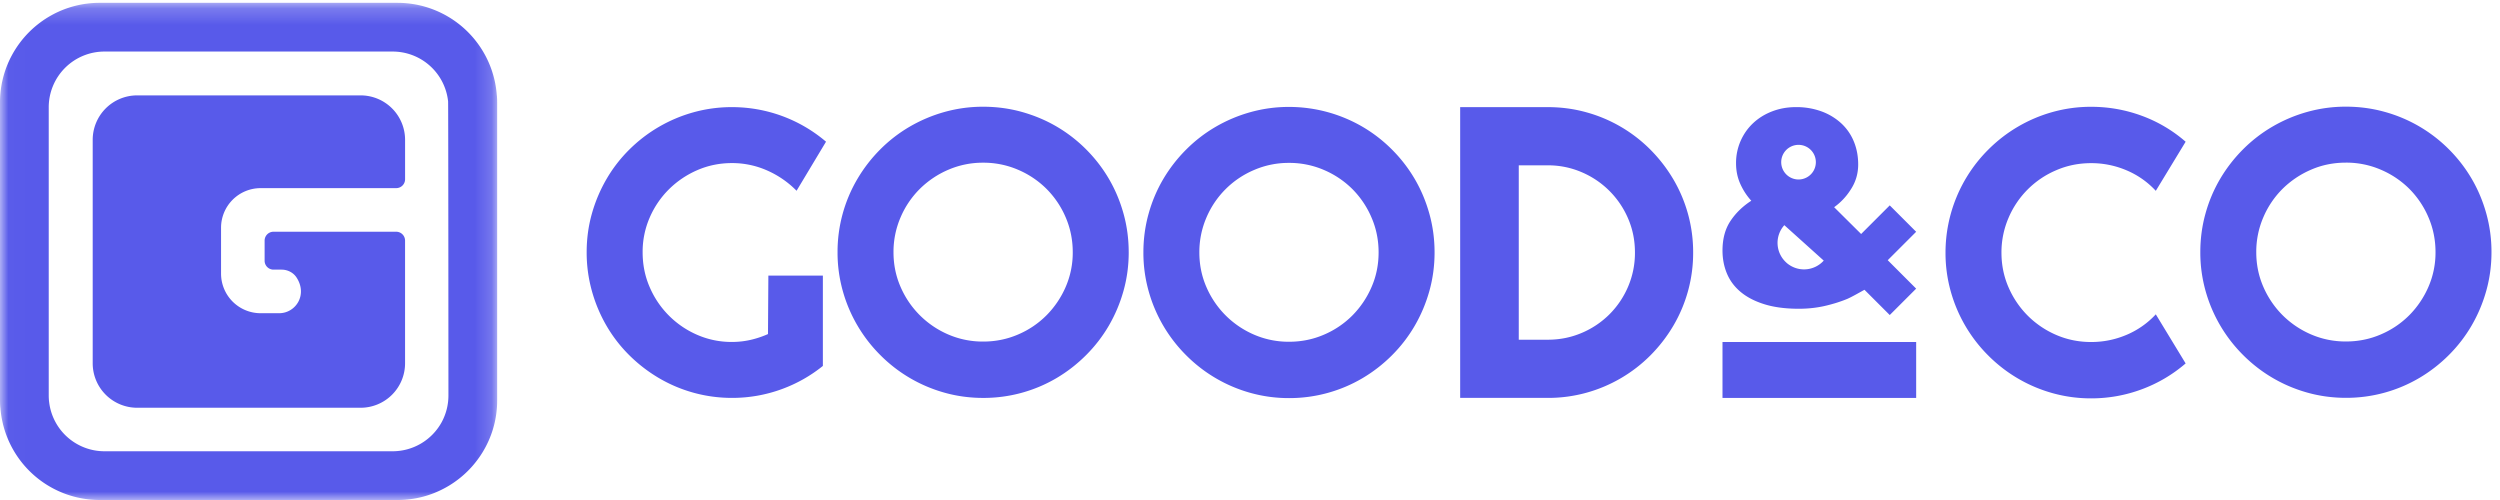
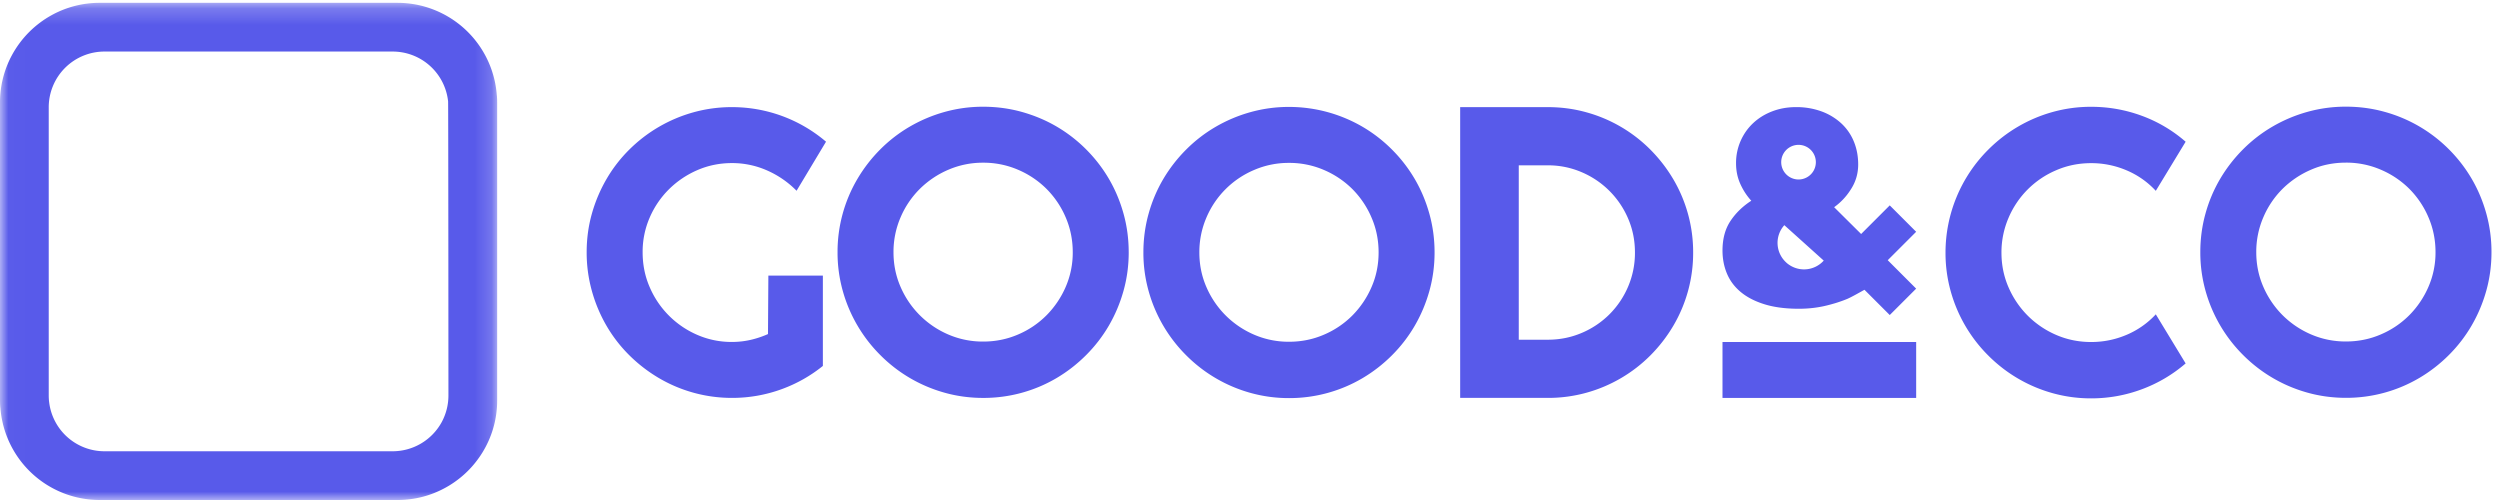
<svg xmlns="http://www.w3.org/2000/svg" xmlns:xlink="http://www.w3.org/1999/xlink" width="150" height="30" viewBox="0 0 150 30">
  <defs>
    <path id="a" d="M.011.17h29.82v29.819H.01z" />
  </defs>
  <g fill="none" fill-rule="evenodd">
    <g>
      <mask id="b" fill="#fff">
        <use xlink:href="#a" />
      </mask>
-       <path fill="#585AEA" d="M21.636 5.723H8.23a2.668 2.668 0 0 0-2.668 2.668v13.407a2.668 2.668 0 0 0 2.668 2.667h13.406a2.668 2.668 0 0 0 2.668-2.667v-7.36a.533.533 0 0 0-.534-.534h-7.36a.533.533 0 0 0-.533.533v1.208c0 .294.24.533.534.533h.482c.363 0 .71.175.905.48.67 1.042-.062 2.135-1.05 2.135H15.64a2.377 2.377 0 0 1-2.377-2.377v-2.75a2.377 2.377 0 0 1 2.377-2.378h8.13a.533.533 0 0 0 .535-.533V8.391a2.668 2.668 0 0 0-2.668-2.668" mask="url(#b)" />
      <path fill="#585AEA" d="M6.268 27.076a3.344 3.344 0 0 1-3.322-2.971l-.002-.011a3.262 3.262 0 0 1-.02-.362V6.438a3.344 3.344 0 0 1 3.344-3.345h17.294a3.344 3.344 0 0 1 3.322 2.972l.002.01c.014.12.02 17.657.02 17.657a3.36 3.36 0 0 1-.403 1.594 3.357 3.357 0 0 1-2.94 1.75H6.267zM29.813 5.723h-.004A5.976 5.976 0 0 0 23.85.17H5.98a5.951 5.951 0 0 0-2.85.722A6.006 6.006 0 0 0 .722 3.299 5.953 5.953 0 0 0 0 6.15v17.87c0 .144.007.286.017.428h.005A5.976 5.976 0 0 0 5.98 30h17.87c.62 0 1.217-.094 1.778-.269a5.997 5.997 0 0 0 3.934-3.933 5.937 5.937 0 0 0 .268-1.778V6.15c0-.144-.007-.286-.017-.427z" mask="url(#b)" />
    </g>
    <g fill="#585AEA">
      <path d="M107.18 15.755a1.59 1.59 0 0 1-.12-2.245l2.364 2.126a1.59 1.59 0 0 1-2.245.12zm.732-7.064a1.039 1.039 0 1 1 0 2.078 1.039 1.039 0 0 1 0-2.078zm7.057 5.216l-1.584-1.584-1.705 1.705-.012.012-1.62-1.608a3.74 3.74 0 0 0 .976-1.028c.3-.445.467-.95.467-1.538 0-.495-.087-.953-.26-1.374a3.06 3.06 0 0 0-.751-1.088 3.549 3.549 0 0 0-1.184-.718 4.353 4.353 0 0 0-1.539-.259c-.507 0-.979.084-1.417.251-.438.167-.818.4-1.14.7-.323.3-.576.657-.76 1.071a3.281 3.281 0 0 0-.277 1.348c0 .45.086.864.259 1.245.172.38.391.714.656 1.002-.518.334-.935.74-1.252 1.218-.318.479-.476 1.07-.476 1.772 0 .496.09.957.268 1.383.179.426.455.795.83 1.106.374.311.85.556 1.426.734.576.179 1.261.268 2.057.268.54 0 1.053-.055 1.537-.164.484-.11.936-.25 1.357-.423.254-.105.785-.41 1.043-.552l1.517 1.516 1.584-1.584-1.705-1.706 1.705-1.705zM49.372 21.956a8.639 8.639 0 0 1-2.439 1.382 8.626 8.626 0 0 1-3.015.536 8.634 8.634 0 0 1-4.394-1.196 9.01 9.01 0 0 1-1.768-1.366 8.51 8.51 0 0 1-1.366-1.767 8.885 8.885 0 0 1-.878-2.091 8.584 8.584 0 0 1-.312-2.32c0-.802.104-1.571.312-2.31a8.95 8.95 0 0 1 .878-2.079 8.508 8.508 0 0 1 1.366-1.767 8.797 8.797 0 0 1 3.846-2.238 8.538 8.538 0 0 1 2.316-.312 8.682 8.682 0 0 1 5.643 2.074l-1.767 2.944a5.673 5.673 0 0 0-1.768-1.219 5.164 5.164 0 0 0-2.108-.442c-.738 0-1.432.142-2.08.424a5.538 5.538 0 0 0-1.702 1.149 5.4 5.4 0 0 0-1.154 1.696 5.14 5.14 0 0 0-.424 2.08c0 .746.14 1.444.424 2.096a5.452 5.452 0 0 0 2.856 2.863 5.135 5.135 0 0 0 2.08.424c.424 0 .836-.051 1.236-.153a5.74 5.74 0 0 0 .925-.32l.023-3.506h3.27v5.418M64.365 15.134c0-.739-.141-1.436-.423-2.092a5.424 5.424 0 0 0-1.15-1.708 5.416 5.416 0 0 0-1.707-1.148 5.225 5.225 0 0 0-2.091-.424 5.21 5.21 0 0 0-2.097.424 5.504 5.504 0 0 0-1.708 1.148 5.374 5.374 0 0 0-1.155 1.708 5.225 5.225 0 0 0-.424 2.092c0 .738.141 1.43.424 2.079a5.46 5.46 0 0 0 2.863 2.857 5.21 5.21 0 0 0 2.097.424c.738 0 1.435-.142 2.09-.424a5.374 5.374 0 0 0 1.709-1.155 5.537 5.537 0 0 0 1.149-1.702 5.148 5.148 0 0 0 .423-2.08m3.358 0c0 .802-.104 1.573-.312 2.315a8.92 8.92 0 0 1-.878 2.086 8.65 8.65 0 0 1-1.367 1.772A8.888 8.888 0 0 1 63.4 22.68a8.616 8.616 0 0 1-4.406 1.195c-.801 0-1.573-.104-2.315-.312a8.738 8.738 0 0 1-3.858-2.256 8.752 8.752 0 0 1-2.256-3.858 8.538 8.538 0 0 1-.312-2.314 8.616 8.616 0 0 1 1.196-4.406A8.928 8.928 0 0 1 52.82 8.96a8.656 8.656 0 0 1 1.773-1.366 8.922 8.922 0 0 1 2.085-.878 8.533 8.533 0 0 1 2.315-.312c.8 0 1.574.104 2.32.312.746.209 1.442.501 2.086.878a8.727 8.727 0 0 1 1.766 1.366c.534.535.99 1.124 1.367 1.768.377.644.67 1.339.878 2.085.208.746.312 1.52.312 2.32M82.716 15.145c0-.738-.14-1.435-.424-2.09a5.436 5.436 0 0 0-1.148-1.709 5.436 5.436 0 0 0-1.708-1.148 5.224 5.224 0 0 0-2.091-.424 5.21 5.21 0 0 0-2.097.424 5.38 5.38 0 0 0-2.863 2.857 5.23 5.23 0 0 0-.424 2.09c0 .739.141 1.432.424 2.08a5.481 5.481 0 0 0 1.155 1.702 5.47 5.47 0 0 0 1.708 1.154 5.21 5.21 0 0 0 2.097.424c.737 0 1.435-.141 2.09-.424a5.386 5.386 0 0 0 1.709-1.154 5.54 5.54 0 0 0 1.148-1.703c.283-.647.424-1.34.424-2.079m3.358 0c0 .801-.104 1.573-.312 2.315a8.912 8.912 0 0 1-.878 2.085 8.644 8.644 0 0 1-1.367 1.773 8.886 8.886 0 0 1-1.767 1.372 8.61 8.61 0 0 1-2.085.884 8.6 8.6 0 0 1-2.32.312 8.536 8.536 0 0 1-2.315-.312 8.745 8.745 0 0 1-3.858-2.256 8.745 8.745 0 0 1-2.256-3.858 8.535 8.535 0 0 1-.312-2.315c0-.801.104-1.574.312-2.32a8.612 8.612 0 0 1 .883-2.086 8.914 8.914 0 0 1 1.373-1.767 8.642 8.642 0 0 1 1.773-1.366 8.895 8.895 0 0 1 2.085-.878 8.536 8.536 0 0 1 2.315-.312 8.755 8.755 0 0 1 4.406 1.19 8.713 8.713 0 0 1 1.766 1.366c.534.534.99 1.124 1.367 1.767.377.644.67 1.34.878 2.086.208.746.312 1.519.312 2.32M98.097 15.151c0-.722-.135-1.399-.407-2.031a5.263 5.263 0 0 0-2.786-2.787 5.077 5.077 0 0 0-2.038-.413h-1.74v10.463h1.74c.722 0 1.4-.136 2.038-.408a5.245 5.245 0 0 0 1.666-1.119 5.249 5.249 0 0 0 1.12-1.667 5.133 5.133 0 0 0 .407-2.038m3.492 0a8.594 8.594 0 0 1-1.192 4.398 9.006 9.006 0 0 1-1.363 1.765 8.692 8.692 0 0 1-3.85 2.25 8.578 8.578 0 0 1-2.318.31H87.61V6.428h5.256c.802 0 1.575.103 2.317.31a8.658 8.658 0 0 1 3.85 2.25c.528.532.982 1.12 1.364 1.765a8.604 8.604 0 0 1 1.192 4.398M131.138 21.805a8.597 8.597 0 0 1-2.639 1.555 8.646 8.646 0 0 1-3.027.542 8.535 8.535 0 0 1-2.315-.312 8.762 8.762 0 0 1-3.858-2.256 8.741 8.741 0 0 1-2.256-3.858 8.524 8.524 0 0 1-.312-2.315 8.726 8.726 0 0 1 2.568-6.185 8.778 8.778 0 0 1 3.858-2.256 8.535 8.535 0 0 1 2.315-.312c1.044 0 2.054.179 3.027.536a8.395 8.395 0 0 1 2.639 1.56l-1.79 2.946a5.069 5.069 0 0 0-1.756-1.231 5.38 5.38 0 0 0-2.12-.43c-.746 0-1.445.141-2.097.424a5.385 5.385 0 0 0-2.862 2.857 5.225 5.225 0 0 0-.425 2.09c0 .739.142 1.432.424 2.08a5.497 5.497 0 0 0 1.154 1.702 5.477 5.477 0 0 0 1.709 1.155c.652.282 1.35.424 2.097.424.738 0 1.444-.143 2.12-.43a5.073 5.073 0 0 0 1.756-1.231l1.79 2.945M146.131 15.13c0-.739-.141-1.436-.424-2.092a5.423 5.423 0 0 0-1.148-1.708 5.427 5.427 0 0 0-1.709-1.148 5.222 5.222 0 0 0-2.09-.424c-.746 0-1.446.14-2.097.424a5.529 5.529 0 0 0-1.709 1.148 5.386 5.386 0 0 0-1.154 1.708 5.223 5.223 0 0 0-.424 2.091c0 .739.141 1.431.424 2.08a5.49 5.49 0 0 0 1.154 1.702 5.477 5.477 0 0 0 1.709 1.154 5.211 5.211 0 0 0 2.097.424c.738 0 1.435-.141 2.09-.424a5.377 5.377 0 0 0 1.709-1.154 5.528 5.528 0 0 0 1.148-1.702 5.143 5.143 0 0 0 .424-2.08m3.358 0c0 .801-.104 1.573-.312 2.315a8.913 8.913 0 0 1-.878 2.085 8.642 8.642 0 0 1-1.367 1.773 8.877 8.877 0 0 1-1.767 1.372 8.61 8.61 0 0 1-2.084.884 8.606 8.606 0 0 1-2.321.312c-.801 0-1.573-.104-2.315-.312a8.748 8.748 0 0 1-3.858-2.256 8.744 8.744 0 0 1-2.256-3.858 8.52 8.52 0 0 1-.312-2.315c0-.8.104-1.574.312-2.32a8.608 8.608 0 0 1 .883-2.085 8.916 8.916 0 0 1 1.373-1.768 8.65 8.65 0 0 1 1.773-1.366 8.898 8.898 0 0 1 2.085-.878 8.533 8.533 0 0 1 2.315-.312c.8 0 1.574.104 2.32.312a8.704 8.704 0 0 1 3.852 2.244c.534.535.99 1.124 1.367 1.768.377.644.67 1.338.878 2.085a8.6 8.6 0 0 1 .312 2.32M103.35 23.875h11.62V20.52h-11.62z" />
    </g>
  </g>
</svg>